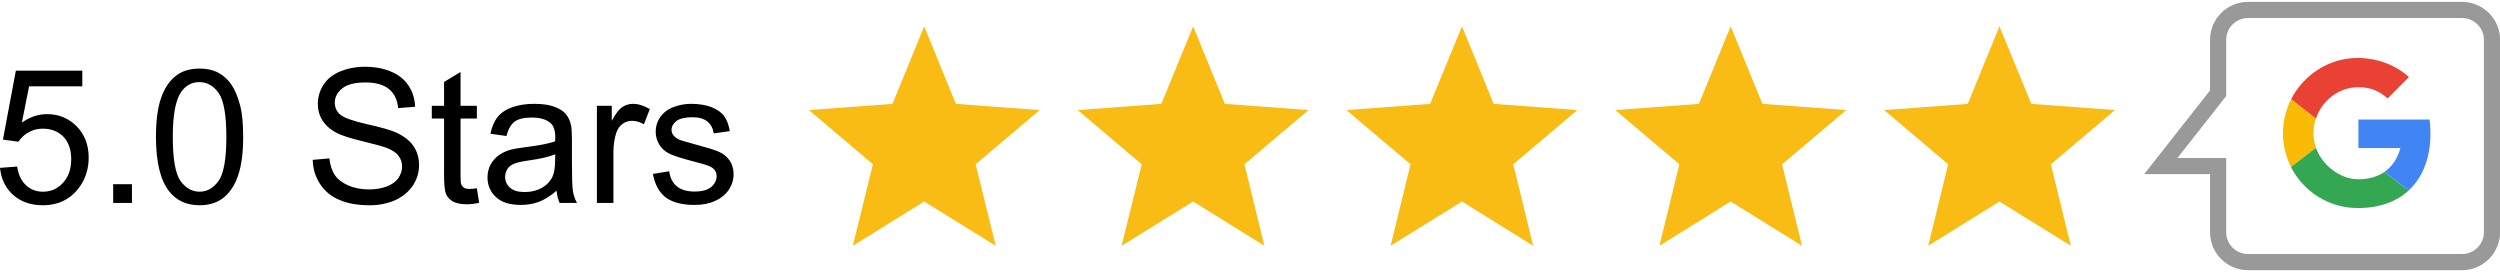
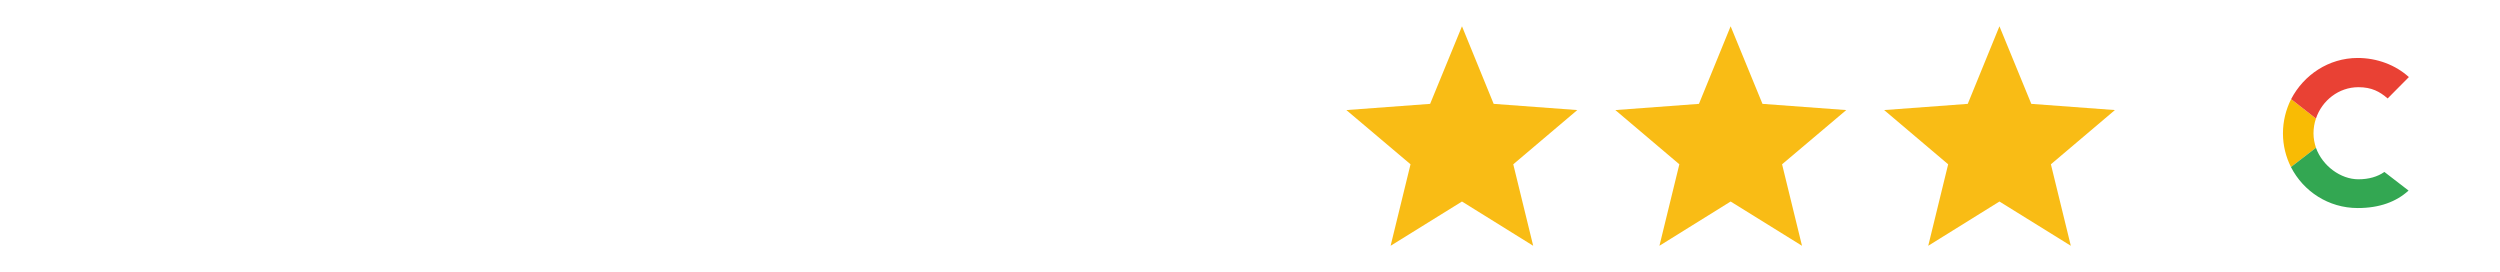
<svg xmlns="http://www.w3.org/2000/svg" width="193" height="21" viewBox="0 0 193 21" fill="none">
  <g clip-path="url(#clip0_800_3)">
-     <path fill-rule="evenodd" clip-rule="evenodd" d="M71.347 2.029L73.793 8.018L80.261 8.497L75.319 12.683L76.87 18.974L71.347 15.557L65.838 18.974L67.389 12.683L62.446 8.497L68.901 8.018L71.347 2.029Z" fill="#F9BC15" />
-     <path fill-rule="evenodd" clip-rule="evenodd" d="M92.112 2.029L94.558 8.018L101.014 8.497L96.071 12.683L97.609 18.974L92.112 15.557L86.59 18.974L88.141 12.683L83.199 8.497L89.654 8.018L92.112 2.029Z" fill="#F9BC15" />
    <path fill-rule="evenodd" clip-rule="evenodd" d="M112.865 2.029L115.311 8.018L121.766 8.497L116.824 12.683L118.362 18.974L112.865 15.557L107.355 18.974L108.893 12.683L103.939 8.497L110.406 8.018L112.865 2.029Z" fill="#F9BC15" />
    <path fill-rule="evenodd" clip-rule="evenodd" d="M133.605 2.029L136.063 8.018L142.531 8.497L137.576 12.683L139.114 18.974L133.605 15.557L128.108 18.974L129.646 12.683L124.704 8.497L131.159 8.018L133.605 2.029Z" fill="#F9BC15" />
    <path fill-rule="evenodd" clip-rule="evenodd" d="M154.357 2.029L156.816 8.018L163.271 8.497L158.329 12.683L159.867 18.974L154.357 15.557L148.86 18.974L150.398 12.683L145.456 8.497L151.911 8.018L154.357 2.029Z" fill="#F9BC15" />
-     <path fill-rule="evenodd" clip-rule="evenodd" d="M173.546 0.768H190.075C191.336 0.768 192.382 1.801 192.382 3.075V17.927C192.382 19.2 191.336 20.234 190.075 20.234H173.546C172.273 20.234 171.239 19.2 171.239 17.927V12.821H166.814L171.239 7.198V3.075C171.239 1.801 172.273 0.768 173.546 0.768Z" stroke="#999999" stroke-width="1.248" stroke-miterlimit="2.613" />
    <path fill-rule="evenodd" clip-rule="evenodd" d="M176.875 7.652L178.791 9.153C178.665 9.518 178.602 9.897 178.602 10.3C178.602 10.691 178.678 11.056 178.791 11.409L176.862 12.897C176.471 12.116 176.244 11.233 176.244 10.3C176.244 9.354 176.471 8.459 176.875 7.652Z" fill="#F9BB04" />
    <path fill-rule="evenodd" clip-rule="evenodd" d="M184.074 13.274L185.94 14.711C185.007 15.569 183.708 16.061 182.019 16.061C179.762 16.061 177.82 14.774 176.862 12.896L178.791 11.408C179.295 12.808 180.695 13.841 182.069 13.841C182.876 13.841 183.557 13.64 184.074 13.274Z" fill="#33A752" />
    <path fill-rule="evenodd" clip-rule="evenodd" d="M178.791 9.152C179.258 7.753 180.556 6.731 182.069 6.731C183.09 6.731 183.721 7.072 184.326 7.601L185.965 5.95C184.944 5.017 183.506 4.475 182.019 4.475C179.774 4.475 177.845 5.786 176.875 7.652L178.791 9.152Z" fill="#E94134" />
-     <path fill-rule="evenodd" clip-rule="evenodd" d="M185.94 14.711C187.289 13.475 187.831 11.496 187.566 9.227H182.069V11.433H185.309C185.095 12.227 184.679 12.858 184.074 13.274L185.94 14.711Z" fill="#4185F4" />
-     <path d="M0 12.959L1.324 12.858C1.425 13.501 1.652 13.98 2.017 14.307C2.37 14.635 2.799 14.799 3.316 14.799C3.934 14.799 4.451 14.572 4.867 14.106C5.295 13.652 5.497 13.034 5.497 12.278C5.497 11.559 5.295 10.979 4.904 10.563C4.501 10.147 3.959 9.933 3.303 9.933C2.887 9.933 2.522 10.034 2.194 10.223C1.866 10.399 1.614 10.651 1.425 10.941L0.227 10.777L1.223 5.457H6.354V6.667H2.244L1.689 9.466C2.307 9.025 2.963 8.811 3.631 8.811C4.539 8.811 5.295 9.126 5.913 9.744C6.531 10.374 6.846 11.181 6.846 12.164C6.846 13.097 6.569 13.904 6.027 14.585C5.371 15.417 4.463 15.846 3.316 15.846C2.383 15.846 1.614 15.581 1.021 15.051C0.429 14.522 0.088 13.829 0 12.959ZM8.737 15.669V14.219H10.187V15.669H8.737ZM12.04 10.563C12.04 9.34 12.166 8.357 12.419 7.613C12.671 6.869 13.037 6.289 13.541 5.886C14.033 5.482 14.65 5.293 15.407 5.293C15.961 5.293 16.441 5.394 16.869 5.621C17.285 5.848 17.626 6.163 17.903 6.592C18.168 7.008 18.382 7.525 18.533 8.13C18.697 8.722 18.773 9.542 18.773 10.563C18.773 11.773 18.647 12.757 18.395 13.501C18.155 14.257 17.777 14.825 17.285 15.241C16.781 15.644 16.163 15.846 15.407 15.846C14.411 15.846 13.629 15.493 13.062 14.774C12.381 13.917 12.04 12.505 12.04 10.563ZM13.339 10.576C13.339 12.278 13.541 13.4 13.932 13.967C14.335 14.522 14.827 14.799 15.407 14.799C15.987 14.799 16.478 14.522 16.882 13.954C17.273 13.4 17.474 12.265 17.474 10.576C17.474 8.874 17.273 7.739 16.882 7.184C16.478 6.617 15.987 6.339 15.394 6.339C14.814 6.339 14.348 6.592 13.995 7.083C13.553 7.714 13.339 8.874 13.339 10.576ZM24.144 12.341L25.43 12.227C25.48 12.757 25.632 13.173 25.846 13.513C26.073 13.841 26.426 14.118 26.892 14.32C27.359 14.522 27.888 14.623 28.481 14.623C28.998 14.623 29.464 14.547 29.855 14.396C30.259 14.245 30.549 14.03 30.75 13.753C30.939 13.475 31.04 13.185 31.04 12.87C31.04 12.543 30.952 12.265 30.763 12.025C30.574 11.773 30.259 11.572 29.83 11.408C29.553 11.307 28.935 11.13 27.989 10.903C27.044 10.677 26.375 10.462 25.997 10.261C25.506 10.008 25.14 9.68 24.9 9.302C24.648 8.911 24.535 8.483 24.535 8.016C24.535 7.487 24.686 6.995 24.976 6.541C25.266 6.087 25.707 5.747 26.275 5.507C26.842 5.28 27.472 5.154 28.166 5.154C28.935 5.154 29.616 5.28 30.196 5.533C30.776 5.772 31.23 6.138 31.545 6.617C31.86 7.096 32.024 7.638 32.049 8.243L30.738 8.344C30.675 7.701 30.435 7.197 30.019 6.869C29.616 6.541 29.011 6.365 28.229 6.365C27.397 6.365 26.791 6.516 26.413 6.831C26.035 7.134 25.846 7.499 25.846 7.928C25.846 8.294 25.985 8.596 26.249 8.836C26.514 9.075 27.195 9.327 28.305 9.58C29.427 9.832 30.183 10.046 30.599 10.235C31.192 10.513 31.645 10.866 31.923 11.282C32.213 11.71 32.352 12.202 32.352 12.757C32.352 13.299 32.2 13.816 31.885 14.307C31.57 14.787 31.116 15.165 30.536 15.442C29.944 15.707 29.275 15.846 28.544 15.846C27.611 15.846 26.829 15.707 26.199 15.43C25.556 15.165 25.064 14.749 24.711 14.207C24.346 13.652 24.157 13.034 24.144 12.341ZM36.815 14.534L36.991 15.657C36.638 15.732 36.31 15.77 36.033 15.77C35.579 15.77 35.226 15.694 34.961 15.556C34.709 15.404 34.533 15.215 34.432 14.976C34.331 14.736 34.281 14.232 34.281 13.475V9.151H33.335V8.168H34.281V6.327L35.554 5.558V8.168H36.815V9.151H35.554V13.551C35.554 13.904 35.567 14.144 35.617 14.245C35.655 14.345 35.73 14.434 35.831 14.497C35.932 14.56 36.071 14.585 36.26 14.585C36.399 14.585 36.588 14.572 36.815 14.534ZM42.967 14.724C42.501 15.127 42.034 15.417 41.606 15.581C41.164 15.745 40.698 15.82 40.206 15.82C39.374 15.82 38.744 15.631 38.303 15.228C37.861 14.825 37.634 14.307 37.634 13.69C37.634 13.324 37.722 12.984 37.886 12.681C38.063 12.379 38.277 12.139 38.542 11.963C38.819 11.773 39.122 11.635 39.462 11.546C39.715 11.483 40.093 11.42 40.597 11.357C41.618 11.231 42.375 11.08 42.854 10.916C42.867 10.739 42.867 10.639 42.867 10.588C42.867 10.071 42.74 9.706 42.501 9.504C42.186 9.214 41.694 9.075 41.051 9.075C40.458 9.075 40.017 9.176 39.727 9.391C39.45 9.592 39.235 9.97 39.097 10.5L37.861 10.323C37.975 9.794 38.151 9.365 38.416 9.037C38.668 8.71 39.046 8.458 39.538 8.281C40.03 8.105 40.597 8.016 41.24 8.016C41.883 8.016 42.413 8.092 42.803 8.243C43.207 8.395 43.51 8.584 43.686 8.811C43.875 9.037 44.014 9.327 44.089 9.68C44.127 9.895 44.153 10.286 44.153 10.84V12.53C44.153 13.702 44.178 14.446 44.228 14.761C44.279 15.077 44.392 15.379 44.543 15.669H43.207C43.081 15.404 43.005 15.089 42.967 14.724ZM42.867 11.912C42.4 12.101 41.707 12.265 40.786 12.391C40.257 12.467 39.891 12.555 39.677 12.643C39.462 12.732 39.286 12.87 39.172 13.047C39.059 13.236 38.996 13.438 38.996 13.652C38.996 13.992 39.122 14.27 39.387 14.497C39.639 14.724 40.017 14.825 40.509 14.825C41.001 14.825 41.429 14.724 41.82 14.509C42.198 14.295 42.476 14.005 42.652 13.639C42.791 13.349 42.854 12.933 42.854 12.379L42.867 11.912ZM46.081 15.669V8.168H47.229V9.327C47.519 8.785 47.783 8.445 48.036 8.268C48.288 8.105 48.553 8.016 48.855 8.016C49.284 8.016 49.712 8.155 50.166 8.42L49.712 9.592C49.397 9.416 49.095 9.327 48.779 9.327C48.502 9.327 48.263 9.416 48.036 9.58C47.821 9.744 47.67 9.983 47.569 10.273C47.431 10.727 47.355 11.219 47.355 11.748V15.669H46.081ZM50.406 13.425L51.667 13.223C51.73 13.728 51.931 14.118 52.247 14.383C52.575 14.648 53.028 14.787 53.608 14.787C54.188 14.787 54.617 14.673 54.907 14.434C55.184 14.194 55.323 13.917 55.323 13.601C55.323 13.312 55.197 13.085 54.945 12.921C54.768 12.807 54.34 12.668 53.646 12.492C52.726 12.252 52.083 12.051 51.717 11.887C51.352 11.71 51.087 11.471 50.898 11.168C50.721 10.866 50.62 10.538 50.62 10.172C50.62 9.832 50.696 9.529 50.847 9.239C50.998 8.962 51.213 8.722 51.478 8.533C51.667 8.395 51.944 8.268 52.285 8.168C52.625 8.067 52.99 8.016 53.369 8.016C53.961 8.016 54.478 8.105 54.919 8.268C55.361 8.445 55.689 8.672 55.903 8.962C56.117 9.252 56.256 9.643 56.344 10.122L55.096 10.298C55.046 9.907 54.882 9.605 54.604 9.378C54.34 9.164 53.961 9.05 53.47 9.05C52.89 9.05 52.474 9.151 52.221 9.34C51.969 9.542 51.843 9.769 51.843 10.021C51.843 10.185 51.894 10.336 52.007 10.462C52.108 10.601 52.272 10.714 52.486 10.803C52.612 10.853 52.99 10.954 53.608 11.13C54.504 11.37 55.134 11.559 55.487 11.71C55.84 11.862 56.117 12.089 56.319 12.379C56.521 12.668 56.634 13.034 56.634 13.463C56.634 13.879 56.508 14.282 56.256 14.661C56.004 15.026 55.651 15.316 55.184 15.518C54.718 15.732 54.201 15.82 53.608 15.82C52.638 15.82 51.894 15.619 51.377 15.228C50.872 14.825 50.545 14.219 50.406 13.425Z" fill="black" />
  </g>
  <defs>
    <clipPath id="clip0_800_3">
      <rect width="193" height="21" fill="white" />
    </clipPath>
  </defs>
</svg>